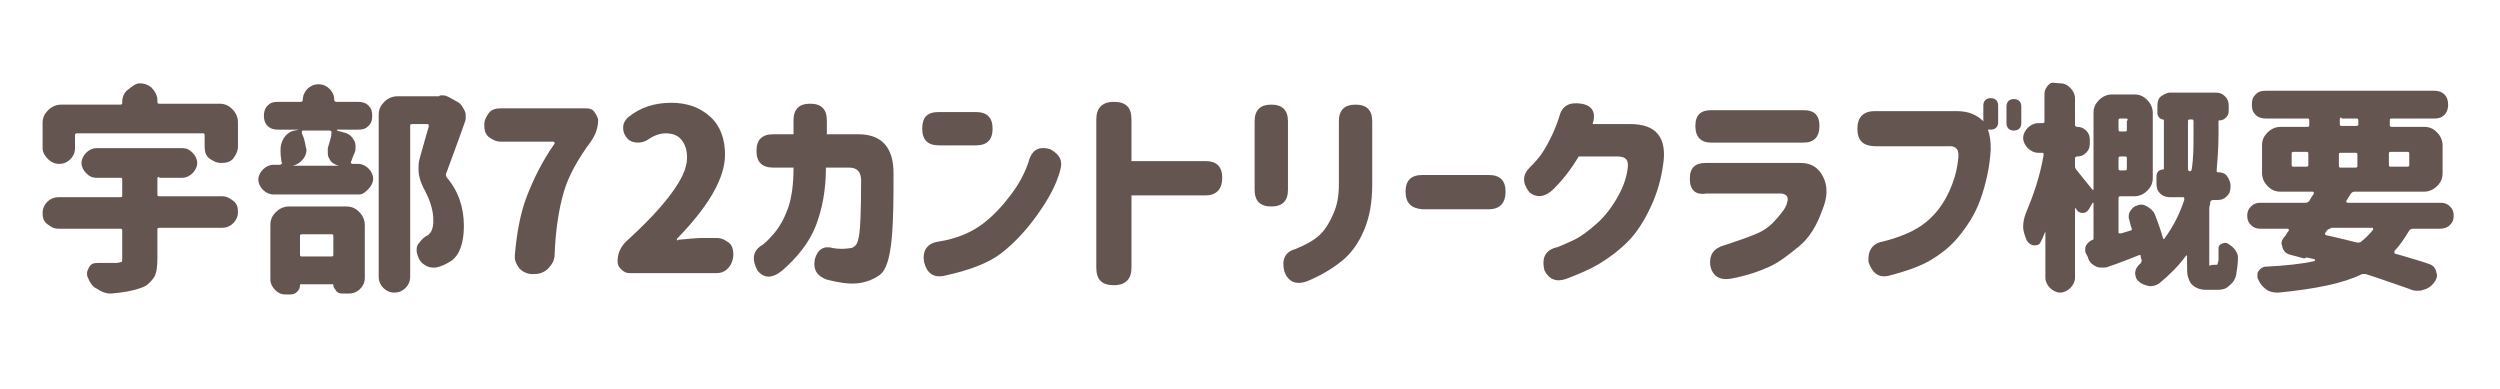
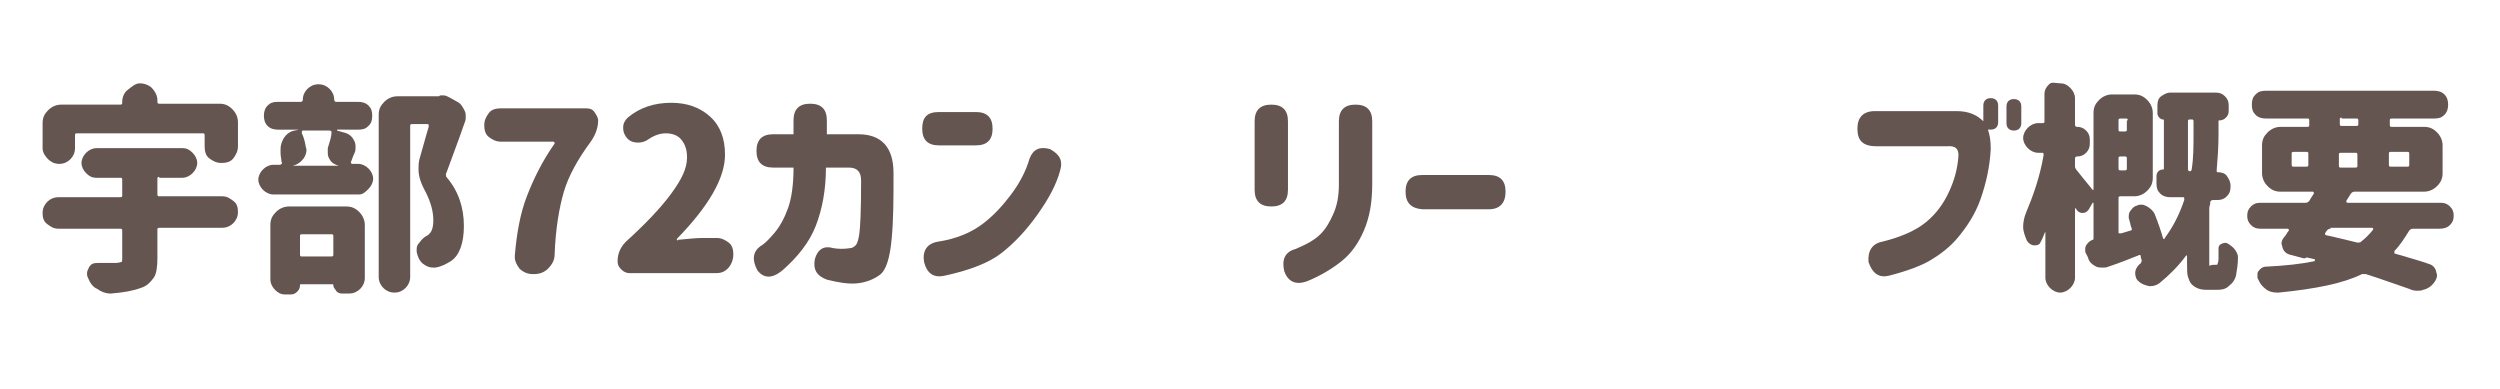
<svg xmlns="http://www.w3.org/2000/svg" version="1.1" id="レイヤー_1" x="0px" y="0px" viewBox="0 0 270 42" style="enable-background:new 0 0 270 42;" xml:space="preserve">
  <style type="text/css">
	.st0{display:none;}
	.st1{display:inline;fill:#645551;}
	.st2{fill:#645551;}
</style>
  <g class="st0">
    <path class="st1" d="M28.7,20.1c-5.1,0.3-8.6,0.7-10.5,1.3c-1.9,0.5-3.5,1.3-4.9,2.2c-1.4,0.9-2.1,2.1-2.1,3.6   c0,1.4,0.5,2.5,1.5,3.3s2.2,1.3,3.6,1.4s2.9,0.2,4.5,0.1c1.9,0,4.4-0.1,7.5-0.4c2.1-0.2,3.2,0.8,3.2,2.9c0.1,2-0.9,3.1-2.9,3.3   c-2.1,0.3-4.6,0.5-7.7,0.4c-2.9,0-5.6-0.2-8.1-0.7s-4.6-1.6-6.4-3.4c-1.8-1.8-2.5-4.2-2.3-7.3c0.2-1.7,0.6-3.1,1.2-4.3   c0.6-1.2,1.5-2.2,2.6-3s2.2-1.5,3.3-2.1L9.6,8.3c-0.2-1.5,0.7-2.4,2.7-2.7c2.1-0.2,3.3,0.6,3.5,2.3l1.3,7.7   c2.6-0.9,6.5-1.5,11.5-1.7c1.9,0,2.8,1.1,2.9,3.2C31.5,19.1,30.6,20.1,28.7,20.1z" />
    <path class="st1" d="M57.1,7.2c2.3,0,3.5,1.1,3.5,3.3c-0.1,1.7-1,3.4-2.9,5.1c-1.7,2-2.9,3.7-3.6,5.2S53,23.6,53,25   c-0.1,2.3,0.3,4,1.2,5.2s2.3,1.8,4.2,1.9c2.1,0.2,3.7-0.4,4.9-1.7c1.2-1.3,1.9-3.6,1.9-7c0-3.6-0.6-7.7-1.7-12.2   c-0.4-1.8,0.2-2.9,1.8-3.2c1.8-0.3,3,0.2,3.8,1.3c0.6,0.9,1.4,1.9,2.3,3.2c0.7,0.9,2.2,2.3,4.5,4.4c1.3,1.4,1.4,2.9,0.2,4.4   c-1.5,1.4-2.9,1.5-4.1,0.2c-0.2-0.1-0.6-0.6-1.2-1.7c0.2,0.8,0.4,1.6,0.5,2.3c0.1,0.8,0.2,1.5,0.2,2.2c0,1.2-0.2,2.5-0.5,4.1   c-0.4,1.6-1,3.2-2,4.7c-0.9,1.5-2.3,2.8-4,3.8c-1.7,1-4,1.5-6.7,1.4c-2.3-0.1-4.2-0.6-5.7-1.5s-2.7-2-3.7-3.3s-1.6-2.7-1.9-4.2   c-0.3-1.5-0.4-2.9-0.3-4.2c0.1-2.2,0.7-4.2,1.7-6.2s2.3-3.7,4-5.2h-2.8c-2.3,0-3.5-1-3.5-3.1s1.2-3.2,3.5-3.2h7.5   C57.1,7.4,57.1,7.2,57.1,7.2z M70.4,6.4c0-0.9,0.5-1.4,1.5-1.4s1.6,0.5,1.6,1.4v3.1c0,0.9-0.5,1.4-1.5,1.4s-1.6-0.5-1.6-1.4V6.4z    M75.2,6.4c0-0.9,0.5-1.4,1.5-1.4s1.6,0.5,1.6,1.4v3.1c0,0.9-0.5,1.4-1.5,1.4s-1.6-0.5-1.6-1.4V6.4z" />
    <path class="st1" d="M91.7,11.5c0-1.8,1-2.7,3-2.7h5c0-0.5,0.1-0.9,0.1-1.3c0.1-1.8,1.1-2.7,3.1-2.6c1.9,0,2.9,0.9,2.8,2.7   c-0.1,0.2-0.1,0.6,0,1.1h12.8c2,0,3,0.9,3,2.7s-1,2.7-3,2.7h-13.3c0,0,0,0.3-0.1,0.9c0,0.6-0.1,1-0.1,1.5c0.1,0,0.2,0,0.4,0   c0.1,0,0.2,0,0.4-0.1c2.6-0.2,5.1,0,7.5,0.6s4.4,1.7,6,3.4c1.6,1.6,2.4,3.8,2.5,6.5c0,2.1-0.3,3.9-1,5.4s-1.5,2.7-2.3,3.7   c-0.9,1-1.7,1.7-2.4,2.3c-1.5,1.2-2.9,1.3-4.3,0.5c-1.4-1.3-1.6-2.5-0.5-3.4c1.1-1,2.2-2.3,3.1-3.7s1.4-3.1,1.4-4.8   c0-0.9-0.2-1.6-0.5-2.3c-0.4-0.7-0.9-1.2-1.5-1.6c-0.6,1.6-1.4,3.3-2.4,5c-0.9,1.7-2,3.4-3.3,4.9c-1.2,1.5-2.6,2.8-4,3.7   s-3,1.4-4.6,1.4c-1.3,0-2.5-0.3-3.7-0.9c-1.2-0.6-2.2-1.6-3-3s-1.2-3.2-1.1-5.5c0.1-2.4,0.9-4.5,2.4-6.4s3.4-3.2,5.7-4.3   c0-0.6,0-1.3,0-1.9s0-1.3,0-1.9H95C92.7,14.2,91.7,13.3,91.7,11.5L91.7,11.5z M99.7,32.4c0.2,0,0.4,0,0.5-0.1   c0.2-0.1,0.4-0.1,0.5-0.2c-0.2-1-0.5-2.3-0.7-3.7c-0.2-1.4-0.4-2.9-0.5-4.5c-0.8,0.8-1.4,1.6-1.9,2.4c-0.5,0.9-0.7,1.7-0.8,2.4   c-0.2,1.2,0,2.1,0.5,2.7C97.8,32.1,98.6,32.4,99.7,32.4z M104.8,22.2c0,0.9,0.1,1.7,0.2,2.6s0.3,1.8,0.4,2.8c0.5-0.9,1-1.9,1.4-2.9   c0.5-1.1,0.9-2.1,1.1-3.1c-0.5-0.1-1.1-0.1-1.7-0.1s-1.1,0.1-1.5,0.2c0,0,0,0.1,0,0.2C104.8,22.1,104.8,22.1,104.8,22.2z" />
    <path class="st1" d="M140.4,12.4c0.9-0.2,1.8-0.3,2.6-0.4c0-1.6,0-2.7,0-3.2c0-2.2,1.2-3.3,3.5-3.2c2.4-0.1,3.5,1,3.4,3.2   c0,0.5,0,1.5-0.1,2.9c0.3,0,0.6,0,1,0s0.8,0,1.3,0s0.9,0,1.1,0c2.2,0,4,0.7,5.2,2s1.9,3.4,2.2,6.2c0.2,2,0.3,4.2,0.2,6.3   c0,2.2-0.3,4.2-0.7,6s-1.2,3.3-2.3,4.5c-1.1,1.1-2.5,1.7-4.4,1.8c-1,0-1.9-0.1-2.8-0.2c-2.1-0.4-2.9-1.6-2.5-3.6   c0.4-1.8,1.3-2.6,2.9-2.6c0.4,0.1,0.9,0.1,1.3,0c0.8-0.1,1.3-0.7,1.6-2s0.4-2.8,0.4-4.5c0-1.8-0.1-3.5-0.2-5.3c0-1-0.2-1.7-0.6-2   c-0.4-0.3-1.2-0.5-2.2-0.5c-0.4,0-0.7,0-0.9,0c-0.3,0-0.6,0-1,0c-0.4,3.7-1,7.3-2,10.6c-0.9,3.3-1.8,5.9-2.5,7.8   c-0.7,1.6-2.1,2.1-4.3,1.6c-1.9-0.7-2.6-1.8-2-3.4c0.5-0.8,1.2-2.7,2.1-5.8s1.6-6.5,2-10.4c-1,0.1-1.6,0.2-2,0.3   c-1.9,0.3-2.8-0.7-2.9-3C137.9,13.6,138.8,12.6,140.4,12.4z M159.3,4.8c0-0.9,0.5-1.4,1.5-1.4s1.6,0.5,1.6,1.4v3.1   c0,0.9-0.5,1.4-1.5,1.4s-1.6-0.5-1.6-1.4V4.8z M161.1,13.2c-0.6-1.3,0-2.3,1.8-2.9c1.9-0.4,3.2,0.1,4,1.5c1.2,3,2,5.9,2.5,8.7   c0.4,1.6-0.4,2.6-2.5,3.1c-2.1,0.3-3.3-0.4-3.6-2.1C162.7,18.3,162,15.6,161.1,13.2z M164.2,4.8c0-0.9,0.5-1.4,1.5-1.4   s1.6,0.5,1.6,1.4v3.1c0,0.9-0.5,1.4-1.5,1.4s-1.6-0.5-1.6-1.4V4.8z" />
    <path class="st1" d="M184.8,8c0.5-1.7,1.8-2.5,3.8-2.4c2,0.3,2.9,1.2,2.7,2.9s-0.3,3.2-0.4,4.4c1-2,2.1-3.5,3.4-4.7   c1.2-1.1,2.8-1.8,4.6-1.9c3.7-0.1,6.3,1.3,7.9,4c1.6,2.8,2.4,6.7,2.4,11.8c0,5.2-1.7,9.1-5.1,11.8c-3.4,2.7-7.4,4.1-11.8,4.2   c-2.1-0.1-3.2-1.1-3.3-3c0.1-2,1.1-3,3.1-3c1.8,0,3.6-0.5,5.5-1.4s3.2-2.1,3.9-3.7c0.7-1.5,1.1-3.2,1-5c0.1-2.8-0.2-5.1-0.8-6.8   s-1.5-2.6-2.8-2.7c-0.9,0-1.8,0.4-2.7,1.1c-0.8,0.7-1.5,1.5-2.1,2.5s-1,2-1.5,3c-0.4,1-0.7,1.8-0.9,2.4c-0.2,0.5-0.3,1.1-0.5,1.8   s-0.3,1.3-0.3,1.7c0.1,1.9-1,2.9-3.1,3c-2.3,0-3.6-0.9-3.9-2.9c-0.2-3.2-0.2-5.7-0.2-7.5c0.1-1.7,0.2-3.4,0.4-5.3   C184.3,10.6,184.5,9.1,184.8,8z" />
    <path class="st1" d="M263,21c0,1-0.4,1.8-1.1,2.5c-0.8,0.7-1.7,1-2.8,1h-7.6c-0.3,0-0.4,0.1-0.4,0.4v1.3c0,0.3,0.1,0.4,0.4,0.4h9.6   c1.1,0,2,0.3,2.8,1s1.1,1.5,1.1,2.5v7.7c0,0.8-0.3,1.4-0.9,1.9s-1.3,0.8-2.2,0.8h-1.5c-0.4,0-0.8-0.1-1.1-0.4   c-0.3-0.3-0.5-0.6-0.5-1c0-0.1-0.1-0.2-0.2-0.2h-7.4c-0.2,0-0.2,0.1-0.2,0.2c0,0.4-0.2,0.8-0.5,1.1s-0.8,0.5-1.2,0.5H248   c-0.8,0-1.5-0.3-2.1-0.8S245,38.7,245,38V14.1c0-0.2-0.1-0.2-0.3-0.2c-0.6,0-1.2-0.2-1.6-0.6c-0.4-0.4-0.7-0.9-0.7-1.5V9.6   c0-0.1,0-0.1-0.1-0.1s-0.1,0-0.2,0.1l-0.4,0.4c-0.6,0.6-1.3,0.9-2.2,0.9c-0.1,0-0.2,0-0.2,0c-1-0.1-1.7-0.4-2.3-1.1   c-0.9-1.1-1.9-2-2.8-2.9c-0.2-0.2-0.4-0.2-0.6,0.1c-0.7,0.9-1.3,1.8-1.9,2.5c-0.1,0.1-0.1,0.2,0,0.2c0,0.1,0.1,0.1,0.2,0.1h1.8   c0.9,0,1.7,0.3,2.3,0.8c0.6,0.6,0.9,1.2,0.9,2c0,0.2,0.1,0.3,0.4,0.3h0.3c1.1,0,2,0.3,2.8,1s1.1,1.5,1.1,2.5v9.3   c0,0.6-0.2,1.1-0.7,1.5c-0.4,0.4-1,0.6-1.6,0.6c-0.1,0-0.1,0-0.1,0.1V28c1.5,2.3,2.8,4.5,3.7,6.8c0.1,0.4,0.2,0.7,0.2,1   c0,0.4-0.1,0.8-0.3,1.2c-0.4,0.7-1,1.3-1.8,1.6c-0.4,0.1-0.7,0.2-1.1,0.2s-0.7-0.1-1.1-0.2c-0.7-0.3-1.2-0.8-1.5-1.5V37   c-0.1-0.2-0.3-0.3-0.5-0.2c-2,0.5-5,1.3-9.1,2.3c-0.3,0.1-0.6,0.1-0.9,0.1c-0.5,0-1-0.1-1.5-0.4c-0.8-0.4-1.3-1-1.5-1.7l-0.2-0.7   c-0.1-0.2-0.1-0.4-0.1-0.6c0-0.3,0.1-0.6,0.3-1c0.3-0.5,0.8-0.8,1.4-0.9c0.2,0,0.3-0.1,0.3-0.3V14.8c0-0.3-0.1-0.5-0.3-0.7   s-0.3-0.3-0.4-0.5c-0.6-0.7-0.9-1.5-0.9-2.4s0.3-1.8,1-2.4c1.5-1.5,2.8-3.1,3.9-5c0.4-0.7,1-1.3,1.8-1.8c0.7-0.4,1.6-0.7,2.4-0.7   c2.1,0,3.8,0.6,5.3,1.7c1.8,1.4,3.2,2.7,4.3,3.9l0,0c0,0,0,0,0-0.1c0-0.3,0.1-0.6,0.4-0.8s0.6-0.4,0.9-0.4h6.4   c0.3,0,0.4-0.1,0.4-0.4v-1c0-0.8,0.3-1.5,0.9-2.1s1.4-0.9,2.3-0.9s1.7,0.3,2.3,0.9s1,1.3,1,2.1v1c0,0.3,0.1,0.4,0.4,0.4h4.4   c1.1,0,2,0.3,2.8,1s1.1,1.5,1.1,2.5v2.3c0,0.6-0.3,1.2-0.8,1.7s-1.1,0.7-1.9,0.7c-0.2,0-0.3,0.1-0.3,0.2v7H263z M231,12.9   c0.3,0,0.4-0.1,0.4-0.4v-2.3c0-0.1,0-0.1-0.1-0.1s-0.1,0-0.2,0c-0.7,0.9-1.5,1.7-2.4,2.5c0,0.1,0,0.1,0,0.2c0,0.1,0.1,0.1,0.2,0.1   H231z M235.6,17.5c0-0.3-0.2-0.4-0.4-0.4h-3.5c-0.3,0-0.4,0.1-0.4,0.4V18c0,0.3,0.1,0.4,0.4,0.4h3.5c0.3,0,0.4-0.1,0.4-0.4V17.5z    M231.7,22.2c-0.3,0-0.4,0.1-0.4,0.4v0.6c0,0.3,0.1,0.4,0.4,0.4h3.5c0.3,0,0.4-0.1,0.4-0.4v-0.6c0-0.3-0.2-0.4-0.4-0.4H231.7z    M231.2,32.3c0,0.1,0,0.2,0.1,0.2c0.1,0.1,0.2,0.1,0.3,0.1l2.9-0.5c0.2-0.1,0.3-0.2,0.2-0.3c-0.2-0.4-0.3-0.7-0.3-1.1   c0-0.3,0-0.5,0.1-0.8c0.3-0.6,0.7-1.1,1.4-1.3l1.7-0.6c0.1,0,0.1-0.1,0.1-0.1s0-0.1-0.1-0.1h-6.1c-0.3,0-0.4,0.1-0.4,0.4v4.1H231.2   z M259.7,10.9c0-0.3-0.2-0.4-0.4-0.4h-10.4c-0.3,0-0.4,0.1-0.4,0.4v1.5c0,0.3,0.1,0.4,0.4,0.4h10.4c0.3,0,0.4-0.1,0.4-0.4V10.9z    M256.4,19.8c0.3,0,0.4-0.1,0.4-0.4v-1.5c0-0.3-0.2-0.4-0.4-0.4h-4.9c-0.3,0-0.4,0.1-0.4,0.4v1.5c0,0.3,0.1,0.4,0.4,0.4H256.4z    M258.7,31.9c0-0.3-0.2-0.4-0.4-0.4h-6.9c-0.3,0-0.4,0.1-0.4,0.4v1.6c0,0.3,0.1,0.4,0.4,0.4h6.9c0.3,0,0.4-0.1,0.4-0.4V31.9z" />
  </g>
  <g>
    <path class="st2" d="M17,11c0,0.2,0.1,0.2,0.2,0.2h6.5c0.6,0,1,0.2,1.4,0.6s0.6,0.9,0.6,1.4v2.6c0,0.5-0.2,0.9-0.5,1.3   s-0.8,0.5-1.3,0.5s-0.9-0.2-1.3-0.5s-0.5-0.8-0.5-1.3v-1.2c0-0.2-0.1-0.2-0.2-0.2H8.3c-0.2,0-0.2,0.1-0.2,0.2V16   c0,0.5-0.2,0.9-0.5,1.2s-0.7,0.5-1.2,0.5s-0.9-0.2-1.2-0.5S4.6,16.5,4.6,16v-2.7c0-0.6,0.2-1,0.6-1.4s0.9-0.6,1.4-0.6H13   c0.2,0,0.2-0.1,0.2-0.2v-0.1c0-0.5,0.2-1,0.6-1.3S14.6,9,15.1,9s1,0.2,1.3,0.5s0.6,0.8,0.6,1.3V11z M17.2,19.1   c-0.2,0-0.2,0.1-0.2,0.2V21c0,0.2,0.1,0.2,0.2,0.2h6.8c0.5,0,0.8,0.2,1.2,0.5s0.5,0.7,0.5,1.2s-0.2,0.9-0.5,1.2s-0.7,0.5-1.2,0.5   h-6.8c-0.2,0-0.2,0.1-0.2,0.2v3.1c0,0.9-0.1,1.7-0.4,2.1s-0.7,0.9-1.4,1.1c-0.8,0.3-1.9,0.5-3.2,0.6c0,0-0.1,0-0.1,0   c-0.5,0-1-0.2-1.4-0.5C10,31,9.7,30.5,9.5,30c-0.1-0.2-0.1-0.3-0.1-0.5c0-0.2,0.1-0.4,0.2-0.6c0.2-0.4,0.5-0.5,0.9-0.5h0   c0.6,0,1.3,0,2,0c0.3,0,0.5-0.1,0.6-0.1s0.1-0.2,0.1-0.4v-3c0-0.2-0.1-0.2-0.2-0.2H6.3c-0.5,0-0.8-0.2-1.2-0.5s-0.5-0.7-0.5-1.2   s0.2-0.9,0.5-1.2s0.7-0.5,1.2-0.5H13c0.2,0,0.2-0.1,0.2-0.2v-1.7c0-0.2-0.1-0.2-0.2-0.2h-2.6c-0.5,0-0.8-0.2-1.1-0.5   s-0.5-0.7-0.5-1.1s0.2-0.8,0.5-1.1s0.7-0.5,1.1-0.5h9.3c0.5,0,0.8,0.2,1.1,0.5s0.5,0.7,0.5,1.1s-0.2,0.8-0.5,1.1s-0.7,0.5-1.1,0.5   H17.2z" />
    <path class="st2" d="M36.4,14.1C36.4,14.1,36.4,14.1,36.4,14.1C36.4,14.1,36.4,14.1,36.4,14.1l0.7,0.2c0.5,0.1,0.9,0.4,1.1,0.8   c0.2,0.3,0.2,0.6,0.2,0.8c0,0.2,0,0.4-0.1,0.6c-0.2,0.4-0.3,0.8-0.4,1c0,0,0,0.1,0,0.1s0.1,0.1,0.1,0.1h0.7c0.4,0,0.8,0.2,1.1,0.5   s0.5,0.7,0.5,1.1s-0.2,0.8-0.5,1.1S39.2,21,38.8,21h-9.3c-0.4,0-0.8-0.2-1.1-0.5s-0.5-0.7-0.5-1.1s0.2-0.8,0.5-1.1s0.7-0.5,1.1-0.5   h0.7c0.1,0,0.1,0,0.2-0.1s0.1-0.1,0-0.2c0-0.3-0.1-0.6-0.1-1c0-0.2,0-0.3,0-0.4c0-0.4,0.1-0.7,0.3-1.1c0.3-0.5,0.7-0.8,1.2-0.9   l0.5-0.1c0,0,0,0,0,0s0,0,0,0h-2.3c-0.4,0-0.8-0.1-1.1-0.4s-0.4-0.7-0.4-1.1s0.1-0.8,0.4-1.1s0.6-0.4,1.1-0.4h2.5   c0.1,0,0.2-0.1,0.2-0.2c0-0.5,0.2-0.9,0.5-1.2s0.7-0.5,1.2-0.5s0.9,0.2,1.2,0.5s0.5,0.7,0.5,1.2c0,0.1,0.1,0.2,0.2,0.2h2.4   c0.4,0,0.8,0.1,1.1,0.4s0.4,0.6,0.4,1.1s-0.1,0.8-0.4,1.1s-0.6,0.4-1.1,0.4H36.4z M30.8,31.8c-0.5,0-0.8-0.2-1.1-0.5   s-0.5-0.7-0.5-1.1v-5.9c0-0.6,0.2-1,0.6-1.4s0.9-0.6,1.4-0.6h6.2c0.6,0,1,0.2,1.4,0.6s0.6,0.9,0.6,1.4V30c0,0.5-0.2,0.9-0.5,1.2   s-0.7,0.5-1.2,0.5h-0.8c-0.2,0-0.5-0.1-0.6-0.3S36,31.1,36,30.8c0-0.1,0-0.1-0.1-0.1h-3.4c-0.1,0-0.1,0-0.1,0.1   c0,0.3-0.1,0.5-0.3,0.7s-0.4,0.3-0.7,0.3H30.8z M35.8,14.3c0,0,0-0.1,0-0.1s-0.1-0.1-0.2-0.1h-2.9c0,0-0.1,0-0.1,0.1s0,0.1,0,0.2   c0.2,0.4,0.3,0.8,0.4,1.3c0,0.2,0.1,0.3,0.1,0.5c0,0.3-0.1,0.6-0.3,0.9c-0.3,0.4-0.7,0.7-1.2,0.8v0h5c0,0,0,0,0,0   c-0.4-0.1-0.8-0.3-1-0.7c-0.2-0.3-0.2-0.5-0.2-0.8c0-0.1,0-0.3,0-0.4C35.6,15.3,35.8,14.8,35.8,14.3z M36,25.5   c0-0.2-0.1-0.2-0.2-0.2h-3.2c-0.2,0-0.2,0.1-0.2,0.2v2c0,0.2,0.1,0.2,0.2,0.2h3.2c0.2,0,0.2-0.1,0.2-0.2V25.5z M47.6,10.3   c0.1,0,0.2,0,0.3,0c0.2,0,0.4,0.1,0.6,0.2l0.9,0.5c0.4,0.2,0.6,0.6,0.8,1c0.1,0.2,0.1,0.4,0.1,0.6s0,0.4-0.1,0.6   c-0.8,2.3-1.5,4.1-2,5.5c-0.1,0.1,0,0.3,0,0.4c1.3,1.5,1.9,3.3,1.9,5.3c0,1.9-0.5,3.2-1.4,3.8c-0.5,0.3-1,0.6-1.7,0.7c0,0,0,0,0,0   c-0.1,0-0.1,0-0.2,0c-0.4,0-0.7-0.1-1.1-0.4c-0.4-0.3-0.6-0.8-0.7-1.3c0-0.1,0-0.2,0-0.3c0-0.3,0.1-0.5,0.3-0.7   c0.2-0.3,0.5-0.6,0.9-0.8c0,0,0.1,0,0.1-0.1c0.3-0.2,0.5-0.7,0.5-1.5c0-1-0.3-2-0.8-3c-0.5-0.9-0.8-1.7-0.8-2.5   c0-0.4,0-0.7,0.1-1.1c0.3-1,0.6-2.2,1-3.5c0-0.1,0-0.1,0-0.2s-0.1-0.1-0.2-0.1h-1.6c-0.2,0-0.2,0.1-0.2,0.2v16.3   c0,0.5-0.2,0.9-0.5,1.2s-0.7,0.5-1.2,0.5s-0.9-0.2-1.2-0.5s-0.5-0.7-0.5-1.2V12.4c0-0.6,0.2-1,0.6-1.4s0.9-0.6,1.4-0.6h4.5   C47.5,10.3,47.6,10.3,47.6,10.3z" />
    <path class="st2" d="M59.9,27.5c0,0.6-0.3,1.1-0.7,1.5s-0.9,0.6-1.5,0.6h-0.2c-0.5,0-1-0.2-1.4-0.6c-0.3-0.4-0.5-0.8-0.5-1.2   c0-0.1,0-0.1,0-0.2c0.2-2.4,0.6-4.6,1.3-6.4s1.6-3.7,3-5.7c0,0,0-0.1,0-0.1s-0.1-0.1-0.1-0.1h-5.7c-0.5,0-0.9-0.2-1.3-0.5   s-0.5-0.8-0.5-1.3s0.2-0.9,0.5-1.3s0.8-0.5,1.3-0.5h9.2c0.4,0,0.7,0.1,0.9,0.4s0.4,0.6,0.4,0.9c0,0.8-0.3,1.6-0.8,2.3   c-1.4,1.9-2.4,3.7-2.9,5.4S60,24.7,59.9,27.5z" />
    <path class="st2" d="M68,29.5c-0.3,0-0.6-0.1-0.9-0.4s-0.4-0.5-0.4-0.9c0-0.8,0.3-1.5,0.9-2.1c2.2-2,3.8-3.7,4.9-5.2   s1.7-2.7,1.7-3.9c0-0.8-0.2-1.4-0.6-1.9s-1-0.7-1.7-0.7c-0.6,0-1.2,0.2-1.8,0.6c-0.4,0.3-0.8,0.4-1.2,0.4c-0.4,0-0.8-0.1-1.1-0.4   c-0.3-0.3-0.5-0.7-0.5-1.2s0.2-0.8,0.5-1.1c1.3-1.1,2.9-1.6,4.7-1.6c1.7,0,3.1,0.5,4.2,1.5s1.6,2.4,1.6,4.1c0,2.5-1.7,5.5-5.2,9.1   c0,0,0,0,0,0.1s0.1,0.1,0.1,0c1.1-0.1,2-0.2,2.7-0.2h1.5c0.5,0,0.9,0.2,1.3,0.5s0.5,0.8,0.5,1.3S79,28.6,78.6,29s-0.8,0.5-1.3,0.5   H68z" />
    <path class="st2" d="M81.7,16.3c0-1.2,0.6-1.8,1.8-1.8h2.2v-1.5c0-1.2,0.6-1.8,1.8-1.8c1.2,0,1.8,0.6,1.8,1.8v1.5h3.4   c2.5,0,3.8,1.4,3.8,4.2c0,2.7,0,5-0.2,7.1s-0.6,3.4-1.3,3.9s-1.5,0.8-2.4,0.9c-1,0.1-2.1-0.1-3.3-0.4c-1.1-0.4-1.5-1.1-1.3-2.2   c0.3-1.1,1-1.5,2-1.2c0.6,0.1,1.2,0.1,1.8,0c0.2,0,0.4-0.1,0.6-0.3s0.3-0.6,0.4-1.2s0.2-2.5,0.2-5.8c0-0.9-0.4-1.4-1.3-1.4h-2.5   c0,2.4-0.4,4.5-1.1,6.3s-2,3.4-3.6,4.8c-1.1,0.9-2,0.9-2.7,0c-0.6-1.1-0.5-2,0.3-2.6c0.4-0.2,0.9-0.7,1.5-1.4s1.1-1.6,1.5-2.7   s0.6-2.6,0.6-4.4h-2.2C82.3,18.1,81.7,17.5,81.7,16.3L81.7,16.3z" />
    <path class="st2" d="M101.4,12.1h4c1.2,0,1.8,0.6,1.8,1.8s-0.6,1.8-1.8,1.8h-4c-1.2,0-1.8-0.6-1.8-1.8S100.1,12.1,101.4,12.1z    M114.5,18.4c-0.4,1.5-1.2,3-2.4,4.7s-2.5,3.1-3.9,4.2s-3.5,1.9-6.3,2.5c-1.1,0.2-1.8-0.3-2.1-1.5c-0.2-1.2,0.3-2,1.5-2.2   c2-0.3,3.6-1,4.8-1.9s2.2-2,3.1-3.2s1.6-2.5,2-3.9c0.4-1,1.1-1.3,2.2-1C114.5,16.7,114.8,17.4,114.5,18.4z" />
-     <path class="st2" d="M118.4,12.9c0-1.2,0.6-1.9,1.9-1.9s1.9,0.6,1.9,1.9v4.5h8c1.2,0,1.8,0.6,1.8,1.8c0,1.2-0.6,1.9-1.8,1.9h-8v7.8   c0,1.2-0.6,1.9-1.9,1.9s-1.9-0.6-1.9-1.9V12.9z" />
    <path class="st2" d="M135.5,13.1c0-1.2,0.6-1.8,1.8-1.8c1.2,0,1.8,0.6,1.8,1.8v7.4c0,1.2-0.6,1.8-1.8,1.8c-1.2,0-1.8-0.6-1.8-1.8   V13.1z M139.9,26.9c1.2-0.5,2.1-1,2.7-1.6s1-1.3,1.4-2.2s0.6-1.9,0.6-3.2v-6.8c0-1.2,0.6-1.8,1.8-1.8c1.2,0,1.8,0.6,1.8,1.8v6.8   c0,2-0.3,3.6-0.9,5s-1.4,2.5-2.4,3.3s-2.3,1.6-3.8,2.2c-1.2,0.4-2,0-2.4-1.1C138.4,28,138.8,27.2,139.9,26.9z" />
    <path class="st2" d="M151.8,20.7c0-1.2,0.6-1.8,1.8-1.8h7.2c1.2,0,1.8,0.6,1.8,1.8c0,1.2-0.6,1.9-1.8,1.9h-7.2   C152.4,22.5,151.8,21.9,151.8,20.7L151.8,20.7z" />
-     <path class="st2" d="M172,13.4h4.1c2.8,0,4,1.5,3.5,4.5c-0.2,1.4-0.6,2.9-1.3,4.4s-1.5,2.8-2.5,3.8s-2.1,1.8-3.1,2.4   s-2.2,1.1-3.5,1.6c-1.1,0.4-1.9,0.1-2.4-0.9c-0.3-1.2,0-2,1-2.4c0.5-0.1,1.1-0.4,2-0.8s1.8-1.1,2.7-1.9s1.7-1.9,2.3-3s0.9-2.1,1-3   c0.1-0.8-0.2-1.2-1.1-1.2h-4.2c-0.9,1.5-1.8,2.6-2.7,3.5c-0.9,0.9-1.8,1-2.6,0.4c-0.8-1-0.8-1.9,0-2.7c0.4-0.4,1-1,1.5-1.8   s1.2-2.1,1.7-3.7c0.3-1.2,1.1-1.6,2.4-1.4C172,11.4,172.4,12.2,172,13.4z" />
-     <path class="st2" d="M182.5,19.3c0-1.2,0.6-1.7,1.7-1.7h10.3c1.1,0,1.9,0.5,2.4,1.5s0.5,2.2-0.1,3.6c-0.6,1.7-1.4,3-2.5,3.9   s-2.1,1.7-3.2,2.2s-2.5,1-4.2,1.3c-1.2,0.2-2-0.3-2.2-1.5c-0.1-1.1,0.4-1.8,1.5-2.1c1.5-0.5,2.7-0.9,3.6-1.3s1.5-0.9,2.1-1.6   s1-1.2,1.1-1.7c0.2-0.6,0-0.9-0.6-1h-8.1C183.1,21.1,182.5,20.5,182.5,19.3L182.5,19.3z M183.1,13.6c0-1.2,0.6-1.7,1.7-1.7h10   c1.2,0,1.7,0.6,1.7,1.7c0,1.2-0.6,1.8-1.7,1.8h-10C183.7,15.4,183.1,14.8,183.1,13.6L183.1,13.6z" />
    <path class="st2" d="M200.6,13.9c0-1.2,0.6-1.9,1.9-1.9h8.8c1.3,0,2.2,0.4,2.9,1.1v-1.7c0-0.5,0.3-0.8,0.8-0.8   c0.5,0,0.8,0.3,0.8,0.8v1.8c0,0.5-0.3,0.8-0.8,0.8c-0.1,0-0.2,0-0.3,0c0.2,0.6,0.3,1.2,0.3,2.1c-0.1,1.9-0.5,3.7-1.1,5.4   s-1.5,3-2.4,4.1s-2,1.9-3,2.5s-2.6,1.2-4.6,1.7c-1,0.2-1.7-0.3-2.1-1.5c-0.1-1.2,0.4-2,1.5-2.2c2-0.5,3.6-1.2,4.7-2.1   s1.9-2,2.5-3.3s0.9-2.5,1-3.7c0.1-0.9-0.3-1.3-1.2-1.2h-7.6C201.2,15.8,200.6,15.2,200.6,13.9z M216.7,11.5c0-0.5,0.3-0.8,0.8-0.8   c0.5,0,0.8,0.3,0.8,0.8v1.8c0,0.5-0.3,0.8-0.8,0.8c-0.5,0-0.8-0.3-0.8-0.8V11.5z" />
    <path class="st2" d="M239.1,28.6h0.2c0.1,0,0.2,0,0.2-0.1s0.1-0.2,0.1-0.5s0-0.6,0-1.2c0-0.2,0.1-0.4,0.4-0.5s0.4-0.1,0.6,0   c0.3,0.2,0.6,0.4,0.8,0.7c0.2,0.3,0.3,0.5,0.3,0.8c0,0.7-0.1,1.3-0.2,1.9c-0.1,0.5-0.4,0.9-0.8,1.2c-0.3,0.3-0.7,0.4-1.2,0.4h-1.2   c-0.7,0-1.2-0.2-1.6-0.6c-0.2-0.2-0.3-0.5-0.4-0.8s-0.1-0.8-0.1-1.6v-0.6c0,0,0-0.1,0-0.1s-0.1,0-0.1,0c-0.8,1.1-1.8,2.1-2.9,3   c-0.3,0.2-0.6,0.3-0.9,0.3c-0.1,0-0.1,0-0.2,0c-0.4-0.1-0.8-0.2-1.1-0.5c-0.3-0.2-0.4-0.6-0.4-0.9c0-0.4,0.2-0.7,0.5-1   c0,0,0.1,0,0.1-0.1c0.1-0.1,0.1-0.2,0.1-0.3c0-0.1-0.1-0.2-0.1-0.4c0-0.2-0.1-0.2-0.3-0.1c-1,0.4-2,0.8-3.2,1.2   c-0.2,0.1-0.4,0.1-0.6,0.1c-0.2,0-0.5,0-0.7-0.1c-0.4-0.2-0.8-0.5-0.9-1l-0.2-0.4c-0.1-0.1-0.1-0.3-0.1-0.4c0-0.2,0-0.3,0.1-0.5   c0.2-0.3,0.4-0.5,0.7-0.6c0.1,0,0.1-0.1,0.1-0.2V22c0,0,0-0.1,0-0.1s-0.1,0-0.1,0l-0.4,0.7c-0.2,0.3-0.4,0.4-0.7,0.4c0,0,0,0,0,0   c-0.3,0-0.6-0.2-0.7-0.5c0,0,0,0-0.1,0s0,0,0,0v7.5c0,0.4-0.2,0.8-0.5,1.1s-0.7,0.5-1.1,0.5s-0.8-0.2-1.1-0.5s-0.5-0.7-0.5-1.1v-5   c0,0,0,0,0,0s0,0,0,0c-0.2,0.4-0.3,0.8-0.5,1.1c-0.1,0.3-0.3,0.4-0.7,0.4c0,0,0,0,0,0c-0.3,0-0.6-0.2-0.8-0.5   c-0.2-0.5-0.4-1-0.4-1.5c0-0.5,0.1-1,0.3-1.5c0.8-1.9,1.5-3.9,1.9-6.2c0-0.1,0-0.1,0-0.2s-0.1-0.1-0.2-0.1h-0.4   c-0.4,0-0.8-0.2-1.1-0.5s-0.5-0.7-0.5-1.1s0.2-0.8,0.5-1.1s0.7-0.5,1.1-0.5h0.5c0.2,0,0.2-0.1,0.2-0.2v-2.9c0-0.5,0.2-0.8,0.5-1.1   S222,9,222.5,9s0.8,0.2,1.1,0.5s0.5,0.7,0.5,1.1v2.9c0,0.1,0.1,0.2,0.2,0.2c0.4,0,0.7,0.1,1,0.4s0.4,0.6,0.4,1v0.4   c0,0.4-0.1,0.7-0.4,1s-0.6,0.4-1,0.4c-0.1,0-0.2,0.1-0.2,0.2v0.9c0,0.1,0.1,0.3,0.2,0.4c0.3,0.4,0.9,1.1,1.7,2.1c0,0,0.1,0,0.1,0   s0,0,0-0.1v-8.2c0-0.6,0.2-1,0.6-1.4s0.9-0.6,1.4-0.6h2.4c0.6,0,1,0.2,1.4,0.6s0.6,0.9,0.6,1.4v7c0,0.6-0.2,1-0.6,1.4   s-0.9,0.6-1.4,0.6H229c-0.2,0-0.2,0.1-0.2,0.2v3.7c0,0.1,0,0.1,0.1,0.1s0.1,0,0.2,0l1-0.3c0.1,0,0.2-0.1,0.1-0.3   c-0.1-0.2-0.1-0.4-0.2-0.7c0-0.1-0.1-0.3-0.1-0.4c0-0.2,0-0.4,0.1-0.6c0.2-0.3,0.4-0.6,0.8-0.7c0.2-0.1,0.3-0.1,0.5-0.1   c0.2,0,0.4,0.1,0.6,0.2c0.3,0.2,0.6,0.4,0.8,0.8c0.4,1,0.7,1.9,0.9,2.6c0,0,0,0.1,0.1,0.1s0.1,0,0.1-0.1c0.9-1.2,1.6-2.6,2.1-4.1   c0-0.1,0-0.1,0-0.2s-0.1-0.1-0.1-0.1h-1.4c-0.4,0-0.8-0.1-1.1-0.4s-0.4-0.6-0.4-1.1v-0.8c0-0.2,0.1-0.4,0.2-0.5s0.3-0.2,0.5-0.2   c0.1,0,0.1,0,0.1-0.1V13c0,0,0-0.1-0.1-0.1c-0.2,0-0.3-0.1-0.4-0.2s-0.2-0.3-0.2-0.4v-0.9c0-0.4,0.1-0.8,0.4-1s0.6-0.4,1-0.4h4.9   c0.4,0,0.7,0.1,1,0.4s0.4,0.6,0.4,1V12c0,0.3-0.1,0.5-0.3,0.7s-0.4,0.3-0.7,0.3c-0.1,0-0.1,0-0.1,0.1v1.4c0,1.4-0.1,2.7-0.2,3.9   c0,0.1,0,0.2,0.1,0.2h0c0.4,0,0.8,0.1,1,0.4s0.4,0.6,0.4,1.1s-0.1,0.8-0.4,1.1s-0.6,0.4-1,0.4h-0.5c-0.2,0-0.2,0.1-0.3,0.2   c0,0,0,0,0,0.1s0,0.1,0,0.1c0,0.1-0.1,0.3-0.1,0.5v5.9c0,0.2,0,0.3,0,0.3C238.9,28.6,238.9,28.6,239.1,28.6z M229.8,13   c0-0.2-0.1-0.2-0.2-0.2H229c-0.2,0-0.2,0.1-0.2,0.2v1c0,0.2,0.1,0.2,0.2,0.2h0.5c0.2,0,0.2-0.1,0.2-0.2V13z M228.8,18.2   c0,0.2,0.1,0.2,0.2,0.2h0.5c0.2,0,0.2-0.1,0.2-0.2v-1.1c0-0.2-0.1-0.2-0.2-0.2H229c-0.2,0-0.2,0.1-0.2,0.2V18.2z M236.3,18.3   c0,0.1,0.1,0.2,0.2,0.2s0.2-0.1,0.2-0.2c0.2-1.2,0.2-2.5,0.2-3.9v-1.3c0-0.2-0.1-0.2-0.2-0.2h-0.2c-0.2,0-0.2,0.1-0.2,0.2V18.3z" />
    <path class="st2" d="M263.5,24.7h-2.9c-0.2,0-0.3,0.1-0.4,0.2c-0.5,0.8-1,1.6-1.6,2.2c0,0,0,0.1,0,0.2s0,0.1,0.1,0.1   c1.3,0.4,2.5,0.7,3.6,1.1c0.4,0.1,0.7,0.4,0.8,0.8c0,0.1,0.1,0.3,0.1,0.4c0,0.3-0.1,0.5-0.3,0.8c-0.3,0.4-0.7,0.7-1.2,0.8   c-0.2,0.1-0.4,0.1-0.7,0.1c-0.3,0-0.6-0.1-0.8-0.2c-1.5-0.5-3.1-1.1-4.7-1.6c-0.1,0-0.3,0-0.4,0c-2,1-5,1.6-9,2c-0.1,0-0.1,0-0.2,0   c-0.4,0-0.8-0.1-1.1-0.3c-0.4-0.3-0.7-0.6-0.9-1.1c-0.1-0.1-0.1-0.3-0.1-0.4c0-0.2,0-0.4,0.1-0.5c0.2-0.3,0.5-0.5,0.8-0.5   c2.1-0.1,3.9-0.3,5.3-0.6c0,0,0,0,0-0.1s0,0,0-0.1l-0.9-0.2c0,0,0,0,0,0c-0.1,0.1-0.2,0.1-0.3,0.1l-1.5-0.4   c-0.4-0.1-0.7-0.4-0.8-0.8c0-0.1-0.1-0.3-0.1-0.4c0-0.2,0.1-0.5,0.3-0.7c0.2-0.2,0.3-0.5,0.5-0.7c0,0,0-0.1,0-0.1s-0.1-0.1-0.1-0.1   h-3c-0.4,0-0.7-0.1-1-0.4s-0.4-0.6-0.4-1s0.1-0.7,0.4-1s0.6-0.4,1-0.4h4.9c0.2,0,0.3-0.1,0.4-0.2c0.1-0.2,0.3-0.5,0.5-0.8   c0,0,0-0.1,0-0.1s-0.1-0.1-0.1-0.1h-3.5c-0.6,0-1-0.2-1.4-0.6s-0.6-0.9-0.6-1.4v-3c0-0.6,0.2-1,0.6-1.4s0.9-0.6,1.4-0.6h2.9   c0.2,0,0.2-0.1,0.2-0.2V13c0-0.2-0.1-0.2-0.2-0.2h-4.5c-0.4,0-0.8-0.1-1.1-0.4s-0.4-0.6-0.4-1.1s0.1-0.8,0.4-1.1s0.6-0.4,1.1-0.4   h18.2c0.4,0,0.8,0.1,1.1,0.4s0.4,0.7,0.4,1.1s-0.1,0.8-0.4,1.1s-0.6,0.4-1.1,0.4h-4.6c-0.2,0-0.2,0.1-0.2,0.2v0.5   c0,0.2,0.1,0.2,0.2,0.2h3.5c0.6,0,1,0.2,1.4,0.6s0.6,0.9,0.6,1.4v3c0,0.6-0.2,1-0.6,1.4s-0.9,0.6-1.4,0.6h-7.5   c-0.2,0-0.3,0.1-0.4,0.2l-0.5,0.8c0,0,0,0.1,0,0.1s0.1,0.1,0.1,0.1h10.1c0.4,0,0.7,0.1,1,0.4s0.4,0.6,0.4,1s-0.1,0.7-0.4,1   S263.9,24.7,263.5,24.7z M247.7,16.4c-0.2,0-0.2,0.1-0.2,0.2v1.2c0,0.2,0.1,0.2,0.2,0.2h1.4c0.2,0,0.2-0.1,0.2-0.2v-1.2   c0-0.2-0.1-0.2-0.2-0.2H247.7z M251.7,24.7c-0.2,0-0.3,0.1-0.4,0.2l-0.2,0.3c0,0,0,0.1,0,0.1s0.1,0.1,0.1,0.1   c1,0.2,2.1,0.5,3.4,0.8c0.2,0,0.3,0,0.4-0.1c0.5-0.4,0.9-0.8,1.3-1.3c0,0,0-0.1,0-0.1s0-0.1-0.1-0.1H251.7z M252.9,12.7   c-0.2,0-0.2,0.1-0.2,0.2v0.5c0,0.2,0.1,0.2,0.2,0.2h1.6c0.2,0,0.2-0.1,0.2-0.2V13c0-0.2-0.1-0.2-0.2-0.2H252.9z M252.6,17.9   c0,0.2,0.1,0.2,0.2,0.2h1.6c0.2,0,0.2-0.1,0.2-0.2v-1.2c0-0.2-0.1-0.2-0.2-0.2h-1.6c-0.2,0-0.2,0.1-0.2,0.2V17.9z M260.2,16.6   c0-0.2-0.1-0.2-0.2-0.2h-1.8c-0.2,0-0.2,0.1-0.2,0.2v1.2c0,0.2,0.1,0.2,0.2,0.2h1.8c0.2,0,0.2-0.1,0.2-0.2V16.6z" />
  </g>
</svg>